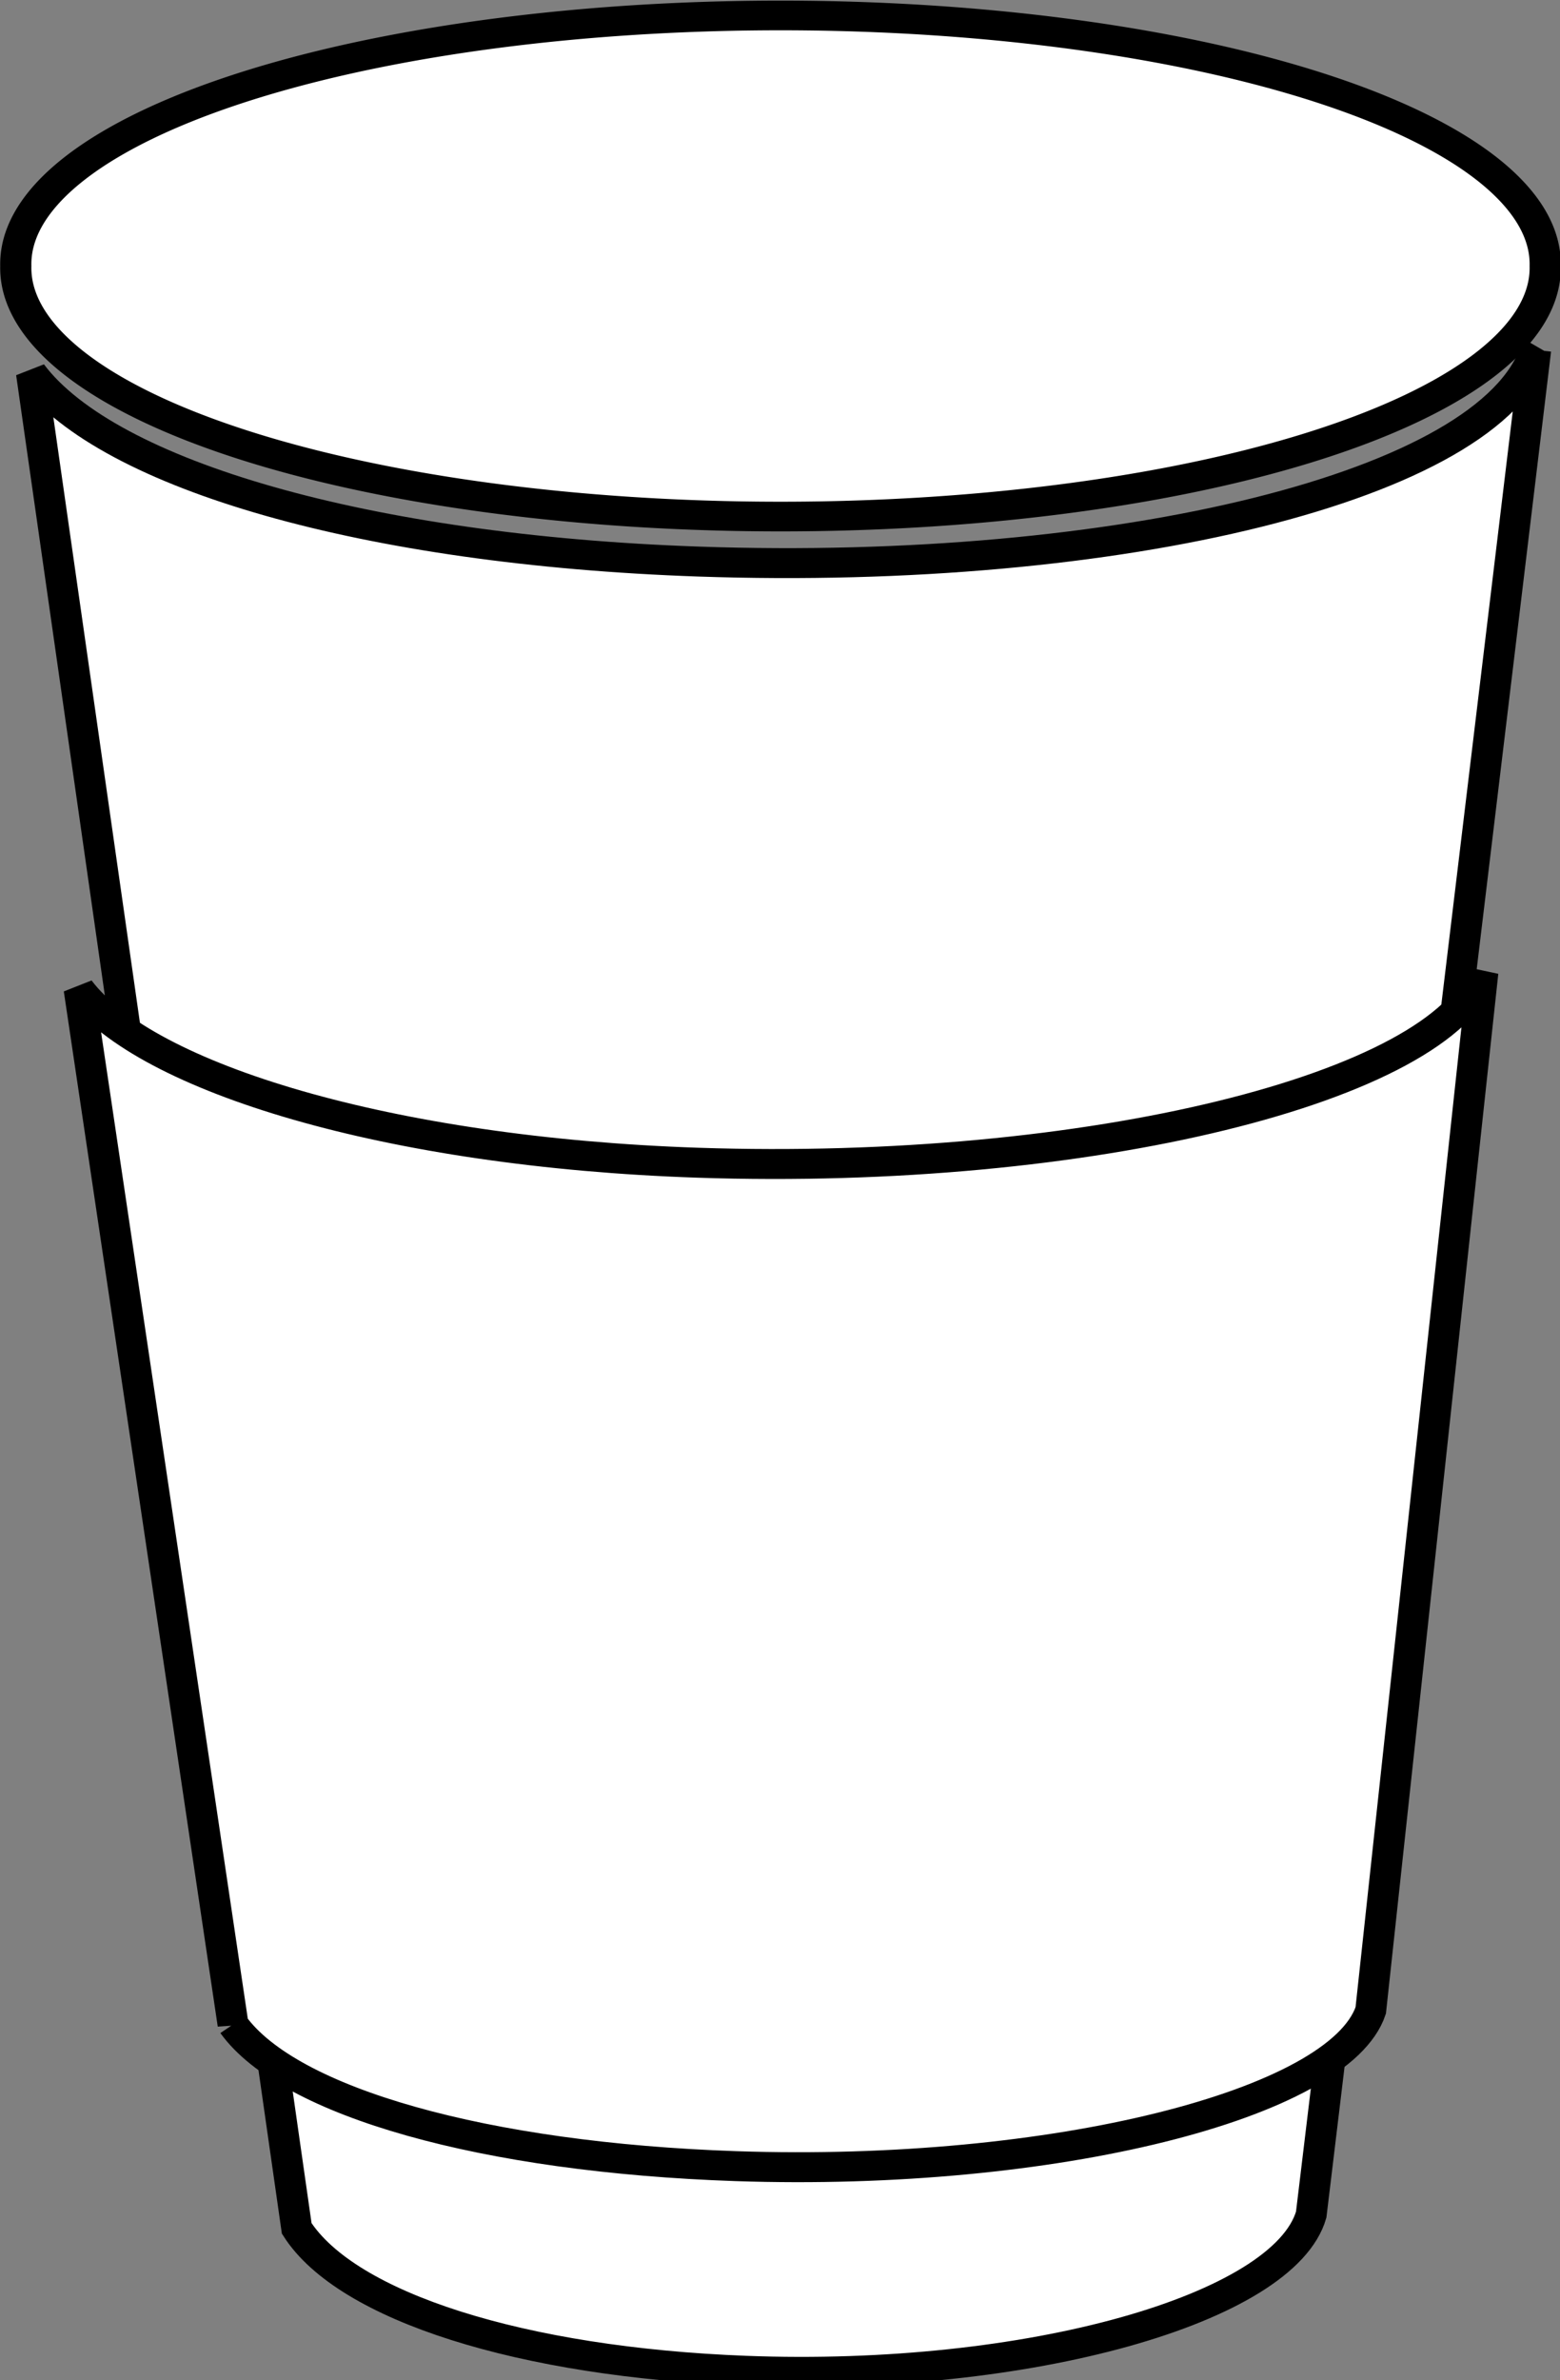
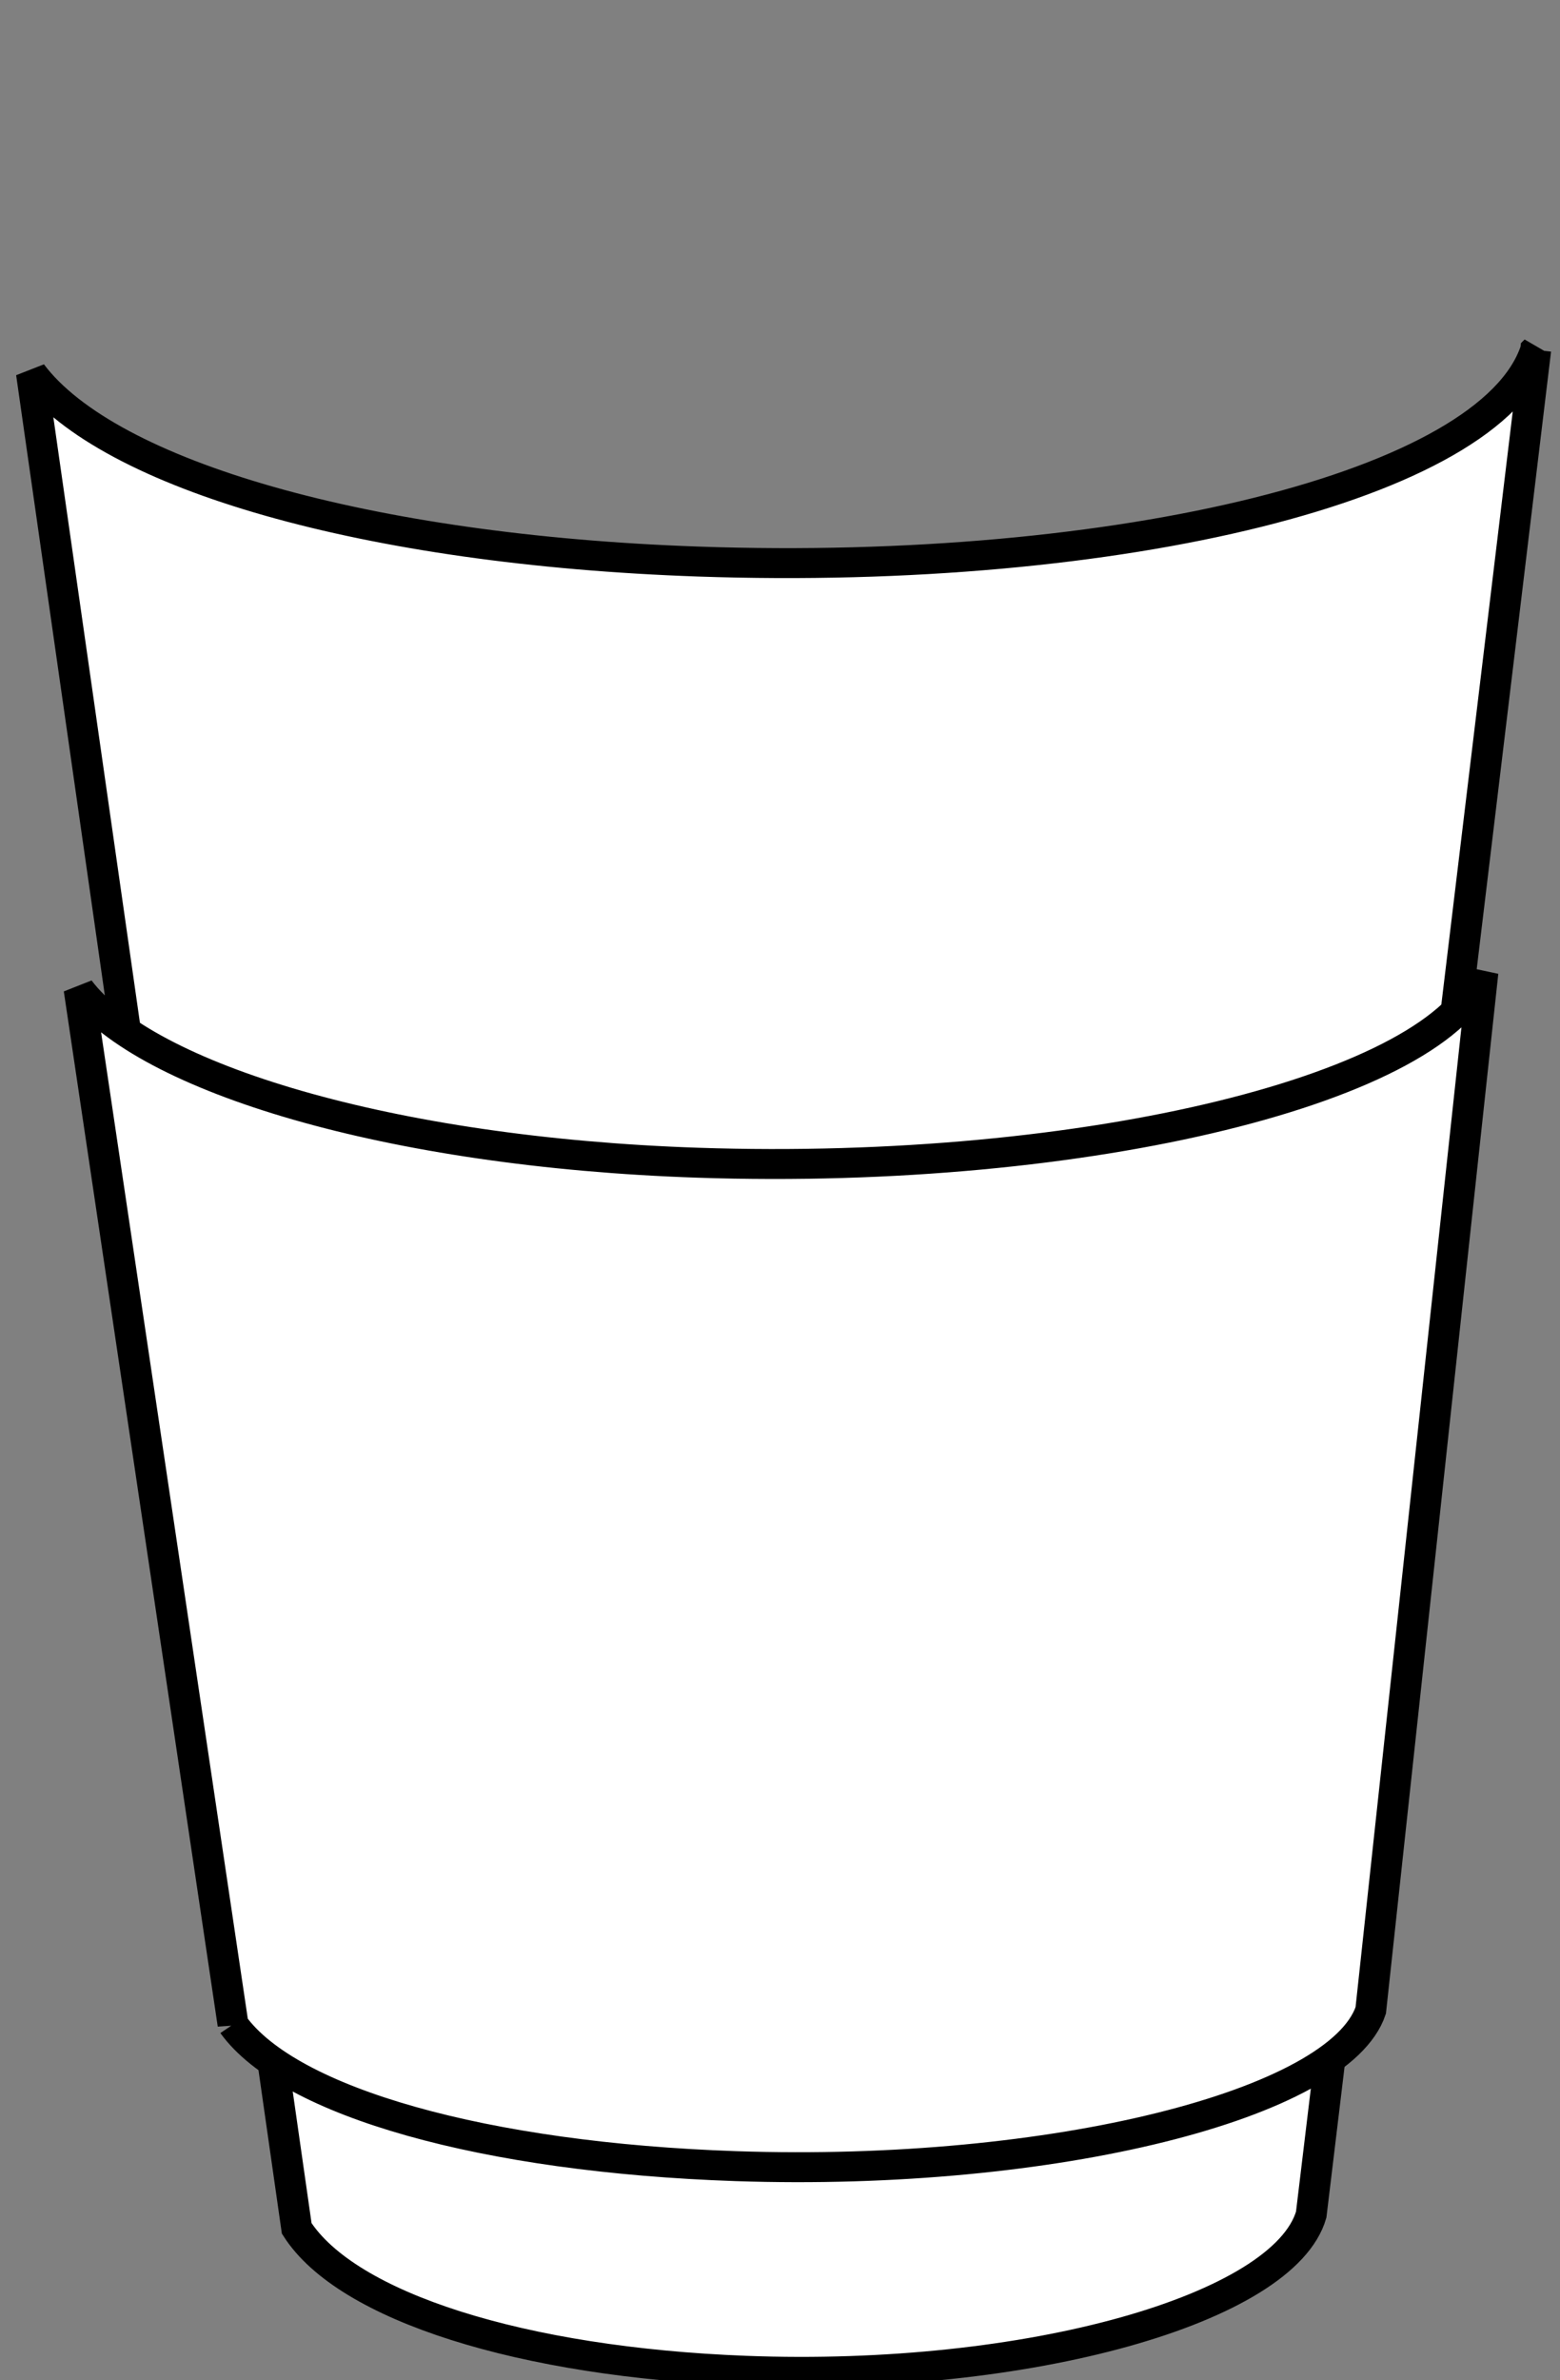
<svg xmlns="http://www.w3.org/2000/svg" xmlns:ns1="http://sodipodi.sourceforge.net/DTD/sodipodi-0.dtd" xmlns:ns2="http://www.inkscape.org/namespaces/inkscape" id="svg2481" ns1:docname="CoffeeCup.svg" viewBox="0 0 55.047 83.94" ns1:version="0.32" version="1.0" ns2:output_extension="org.inkscape.output.svg.inkscape" ns2:version="0.46">
  <rect x="0" y="0" width="55.047" height="83.94" fill="#808080" stroke="none" />
  <ns1:namedview id="base" bordercolor="#666666" ns2:pageshadow="2" guidetolerance="10" pagecolor="#ffffff" gridtolerance="10000" ns2:window-height="667" ns2:zoom="2.8" objecttolerance="10" showgrid="false" borderopacity="1.0" ns2:current-layer="layer1" ns2:cx="0.20281873" ns2:cy="43.097583" ns2:window-y="210" ns2:window-x="88" ns2:window-width="640" ns2:pageopacity="0.0" ns2:document-units="px" />
  <g id="layer1" ns2:label="Layer 1" ns2:groupmode="layer" transform="translate(-123.91 -110.39)">
    <g id="g3689" transform="matrix(0.16 0 0 .155 276.85 81.117)">
-       <path id="path3691" ns1:rx="165.66502" ns1:ry="56.568542" style="stroke:#000000;stroke-width:6.754;fill:#ffffff" ns1:type="arc" d="m-618.21 255.35a165.67 56.569 0 1 1 -331.33 0 165.67 56.569 0 1 1 331.33 0z" transform="matrix(1.018 0 0 1 14.241 -5.967)" ns1:cy="255.35182" ns1:cx="-783.87836" />
      <path id="path3693" ns1:nodetypes="csccsccc" style="stroke:#000000;stroke-width:6.814;fill:#ffffff" d="m-617.19 268.47c-9.92 31.03-92.09 51.48-184.66 48.16-73.08-2.63-130.14-19.64-147.09-42.87l58.5 422.12c11.04 17.83 49.61 30.45 98.98 32.4 62.56 2.47 118.77-14.22 124.76-35.53l49.51-424.28z" />
      <path id="path3695" ns1:nodetypes="cccsccsc" style="stroke:#000000;stroke-width:6.814;fill:#ffffff" d="m-904.48 649.49l-33.95-235.54c14.71 20.15 68.36 37.09 136.41 39.46 86.21 2.99 164.19-17.12 173.19-43.33l-24.74 236.2c-6.89 21.29-69.88 37.89-139.99 35.44-55.34-1.94-98.55-14.5-110.92-32.23z" />
    </g>
  </g>
</svg>